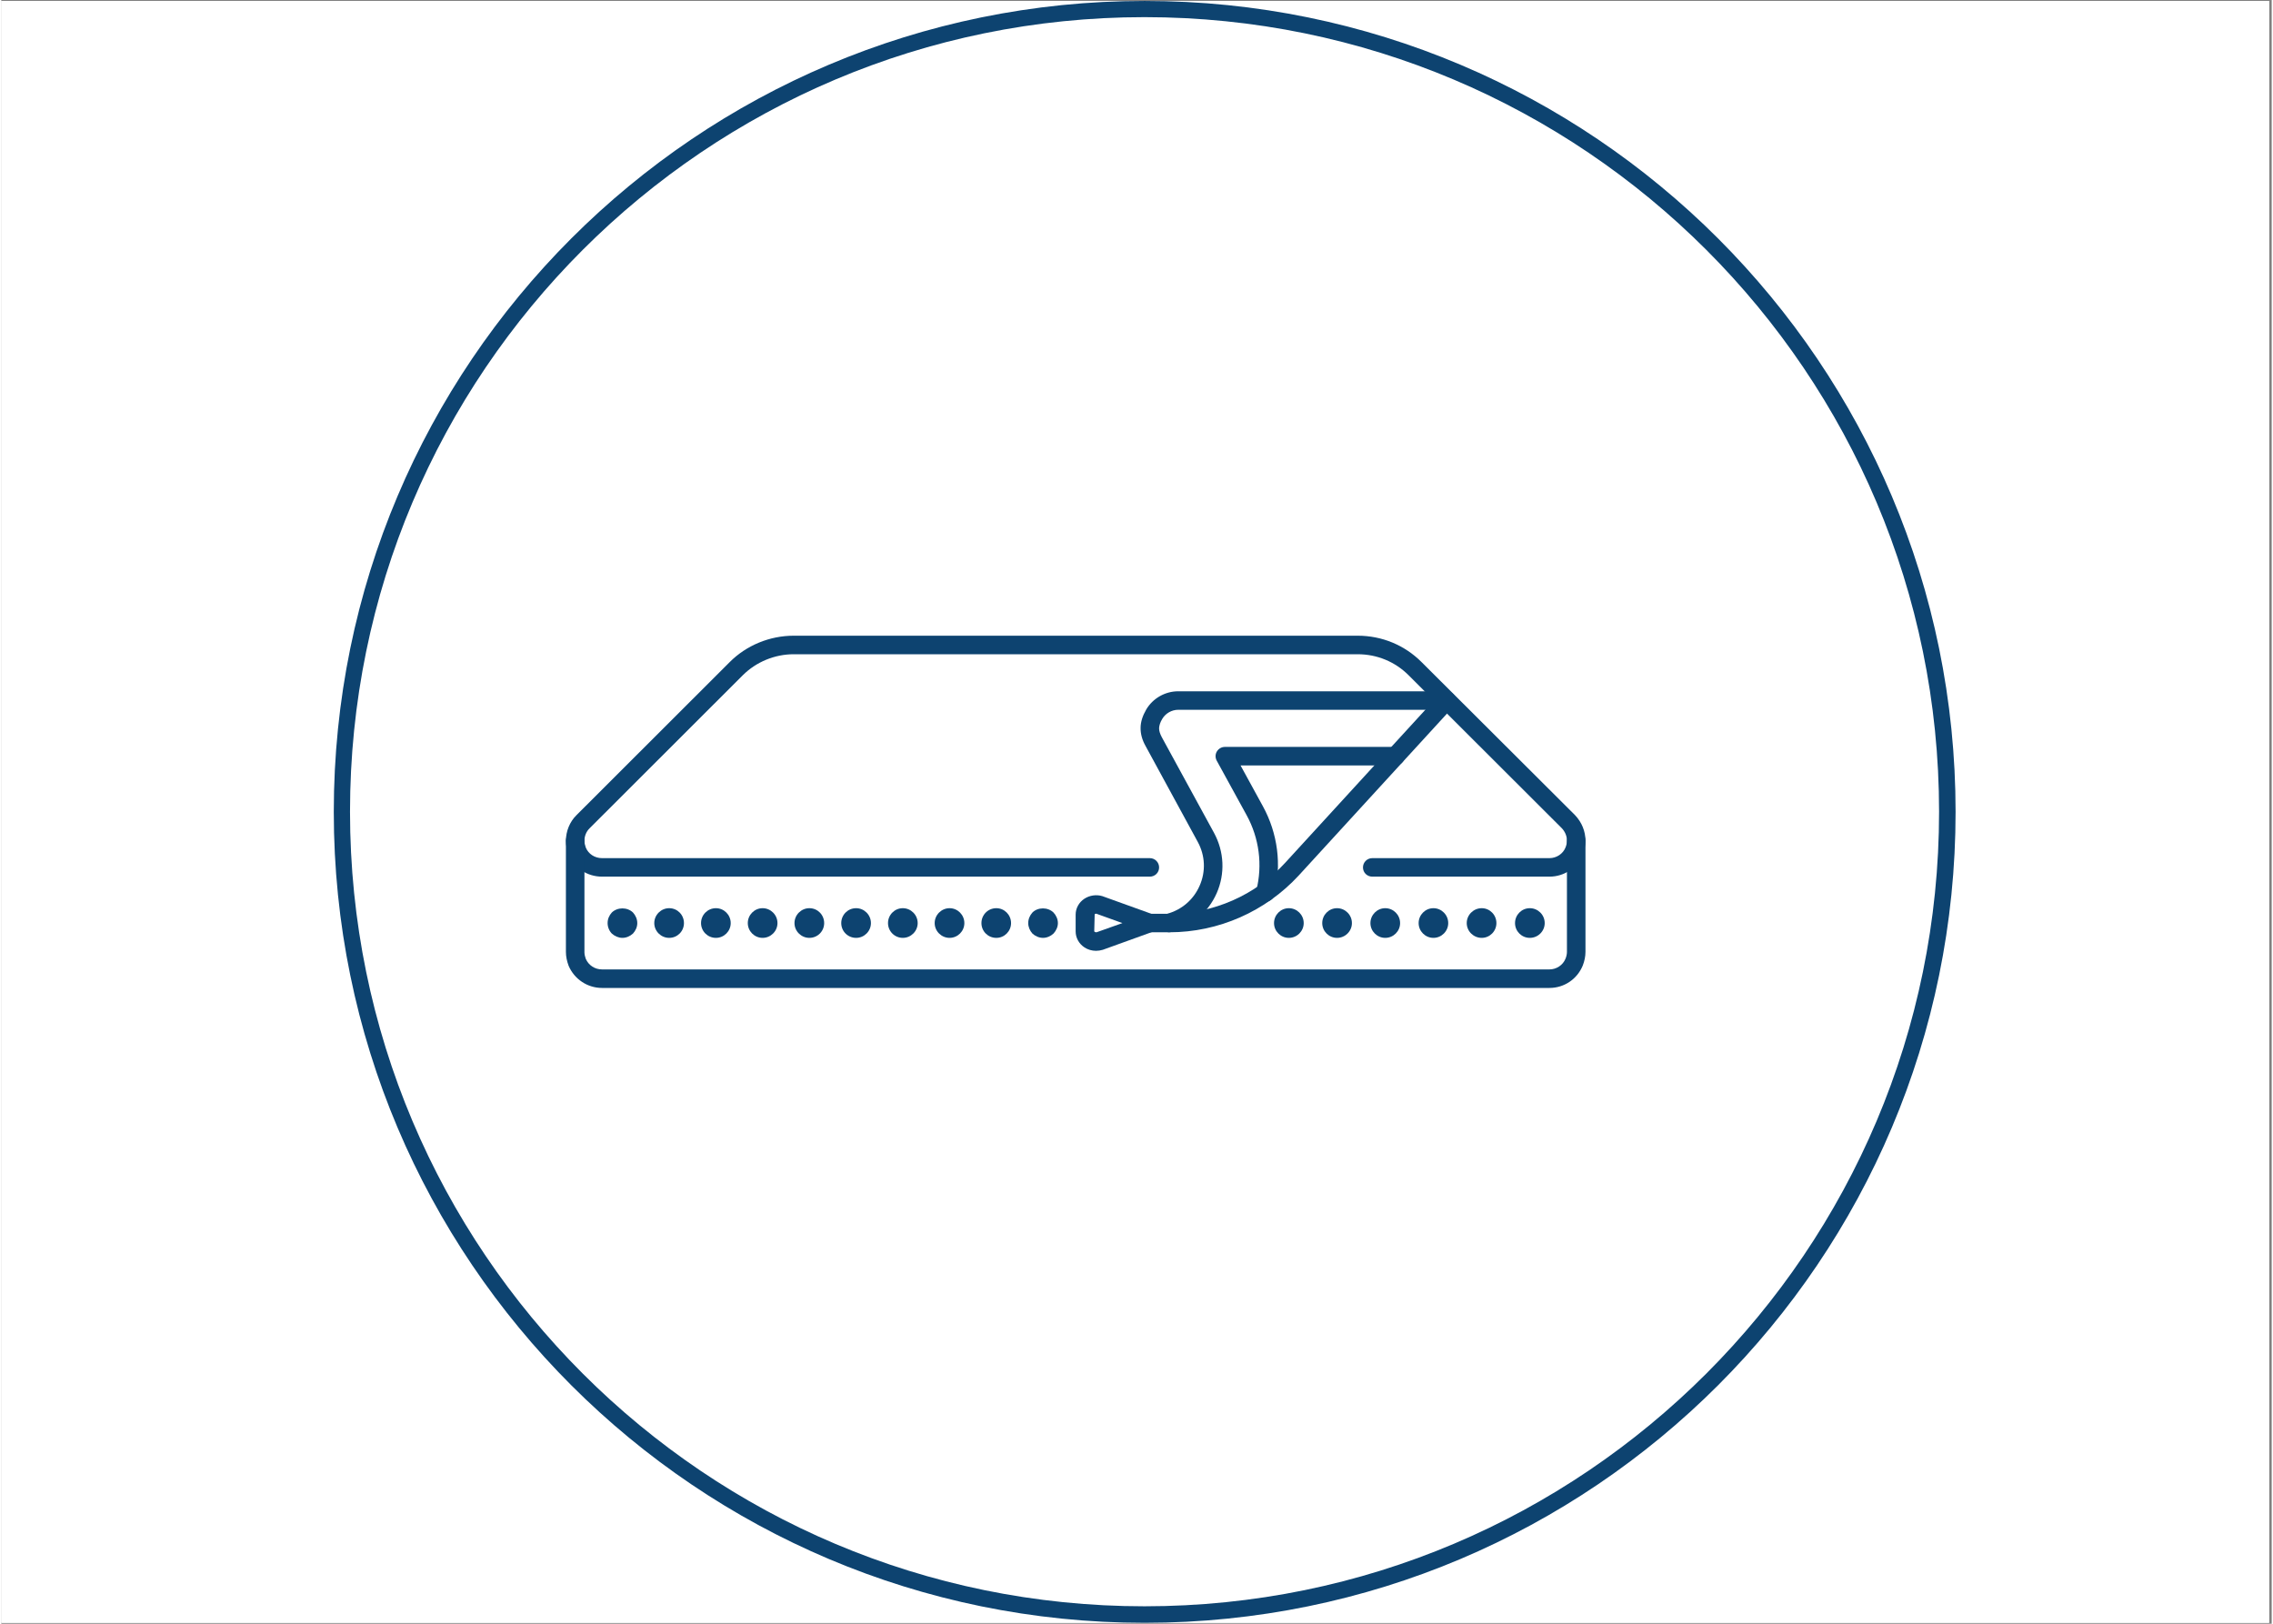
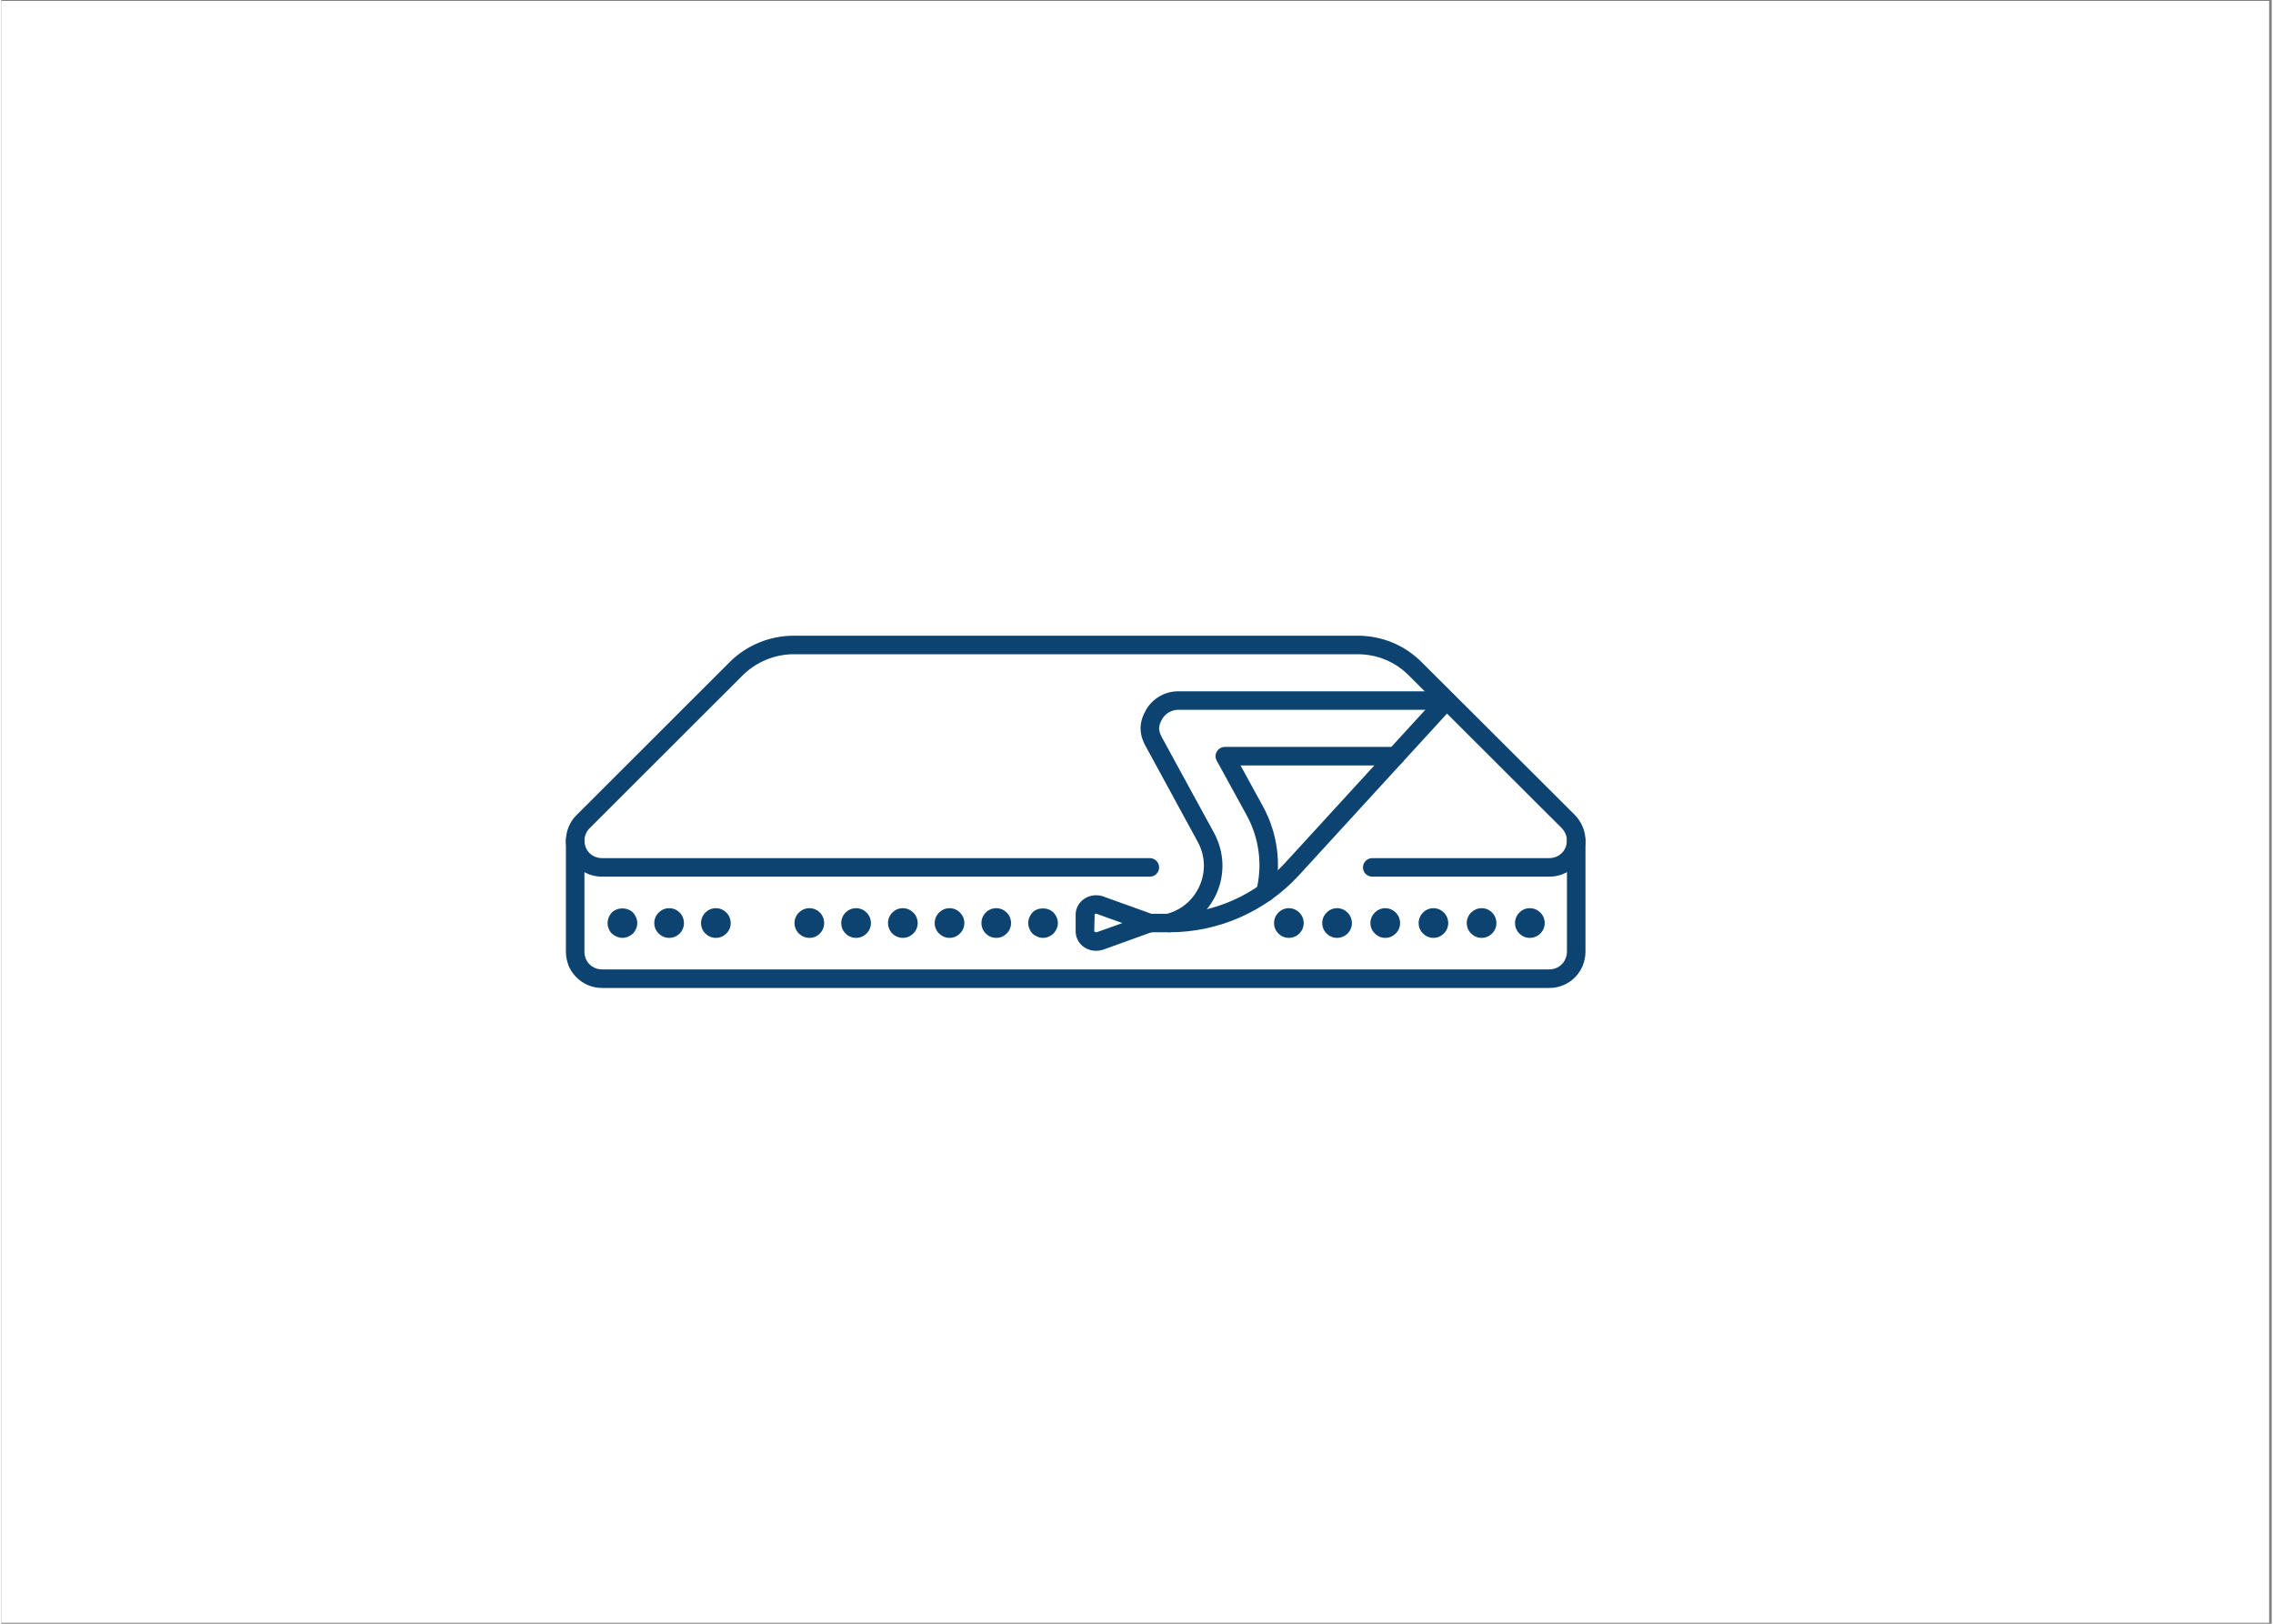
<svg xmlns="http://www.w3.org/2000/svg" width="140" zoomAndPan="magnify" viewBox="0 0 104.88 75" height="100" preserveAspectRatio="xMidYMid meet" version="1.0">
  <rect x="0" y="0" width="104.88" height="75" fill="#808080" stroke="none" />
  <defs>
    <clipPath id="1d90e63b12">
      <path d="M 0 0.043 L 104.762 0.043 L 104.762 74.957 L 0 74.957 Z M 0 0.043 " clip-rule="nonzero" />
    </clipPath>
    <clipPath id="f6f2ebe523">
      <path d="M 15.359 0.043 L 90.277 0.043 L 90.277 74.957 L 15.359 74.957 Z M 15.359 0.043 " clip-rule="nonzero" />
    </clipPath>
    <clipPath id="ecf45e9321">
-       <path d="M 52.816 0.043 C 32.133 0.043 15.359 16.812 15.359 37.5 C 15.359 58.188 32.133 74.957 52.816 74.957 C 73.504 74.957 90.277 58.188 90.277 37.5 C 90.277 16.812 73.504 0.043 52.816 0.043 Z M 52.816 0.043 " clip-rule="nonzero" />
-     </clipPath>
+       </clipPath>
    <clipPath id="3ddcb3ab20">
      <path d="M 26.043 29.363 L 73.238 29.363 L 73.238 41 L 26.043 41 Z M 26.043 29.363 " clip-rule="nonzero" />
    </clipPath>
    <clipPath id="f2712a803b">
      <path d="M 26.043 38 L 73.238 38 L 73.238 45.844 L 26.043 45.844 Z M 26.043 38 " clip-rule="nonzero" />
    </clipPath>
  </defs>
  <g clip-path="url(#1d90e63b12)">
-     <path fill="#ffffff" d="M 0 0.043 L 104.879 0.043 L 104.879 74.957 L 0 74.957 Z M 0 0.043 " fill-opacity="1" fill-rule="nonzero" />
    <path fill="#ffffff" d="M 0 0.043 L 104.879 0.043 L 104.879 74.957 L 0 74.957 Z M 0 0.043 " fill-opacity="1" fill-rule="nonzero" />
  </g>
  <g clip-path="url(#f6f2ebe523)">
    <g clip-path="url(#ecf45e9321)">
      <path stroke-linecap="butt" transform="matrix(0.749, 0, 0, 0.749, 15.361, 0.043)" fill="none" stroke-linejoin="miter" d="M 49.997 0 C 22.388 0 -0.002 22.385 -0.002 50 C -0.002 77.615 22.388 100 49.997 100 C 77.612 100 100.003 77.615 100.003 50 C 100.003 22.385 77.612 0 49.997 0 Z M 49.997 0 " stroke="#0d4370" stroke-width="2" stroke-opacity="1" stroke-miterlimit="4" />
    </g>
  </g>
  <g clip-path="url(#3ddcb3ab20)">
    <path fill="#0d4370" d="M 71.516 40.492 L 63.332 40.492 C 63.094 40.492 62.902 40.305 62.902 40.066 C 62.902 39.828 63.094 39.637 63.332 39.637 L 71.516 39.637 C 71.84 39.637 72.141 39.441 72.258 39.145 C 72.301 39.039 72.324 38.93 72.324 38.832 C 72.324 38.617 72.234 38.406 72.082 38.25 L 65.008 31.188 C 64.383 30.562 63.547 30.219 62.656 30.219 L 36.605 30.219 C 35.727 30.219 34.871 30.574 34.254 31.188 L 27.172 38.262 C 27.023 38.41 26.938 38.617 26.938 38.832 C 26.938 38.934 26.961 39.039 27 39.148 C 27.121 39.445 27.414 39.637 27.75 39.637 L 53.055 39.637 C 53.293 39.637 53.484 39.828 53.484 40.066 C 53.484 40.305 53.293 40.492 53.055 40.492 L 27.75 40.492 C 27.066 40.492 26.461 40.09 26.203 39.469 C 26.125 39.254 26.082 39.035 26.082 38.832 C 26.082 38.395 26.258 37.961 26.566 37.656 L 33.648 30.582 C 34.422 29.805 35.5 29.363 36.605 29.363 L 62.656 29.363 C 63.777 29.363 64.824 29.797 65.609 30.582 L 72.695 37.648 C 73.008 37.977 73.18 38.395 73.18 38.832 C 73.18 39.031 73.137 39.25 73.055 39.461 C 72.797 40.09 72.195 40.492 71.516 40.492 " fill-opacity="1" fill-rule="nonzero" />
  </g>
  <g clip-path="url(#f2712a803b)">
    <path fill="#0d4370" d="M 71.516 45.633 L 27.75 45.633 C 27.078 45.633 26.473 45.23 26.207 44.609 C 26.125 44.391 26.082 44.172 26.082 43.969 C 26.082 43.957 26.082 43.945 26.082 43.934 L 26.082 38.828 C 26.082 38.594 26.27 38.398 26.508 38.398 C 26.746 38.398 26.938 38.594 26.938 38.828 L 26.938 43.965 C 26.938 43.98 26.938 43.988 26.938 44 C 26.941 44.09 26.965 44.191 27 44.289 C 27.129 44.586 27.418 44.777 27.75 44.777 L 71.516 44.777 C 71.84 44.777 72.141 44.578 72.258 44.281 C 72.301 44.176 72.324 44.066 72.324 43.969 L 72.324 38.828 C 72.324 38.594 72.512 38.398 72.75 38.398 C 72.988 38.398 73.18 38.594 73.18 38.828 L 73.18 43.965 C 73.18 44.172 73.137 44.387 73.055 44.598 C 72.797 45.227 72.195 45.633 71.516 45.633 " fill-opacity="1" fill-rule="nonzero" />
  </g>
  <path fill="#0d4370" d="M 69.926 42.637 C 69.926 42.258 70.23 41.949 70.609 41.949 C 70.988 41.949 71.297 42.258 71.297 42.637 C 71.297 43.012 70.988 43.32 70.609 43.32 C 70.23 43.32 69.926 43.012 69.926 42.637 " fill-opacity="1" fill-rule="nonzero" />
  <path fill="#0d4370" d="M 67.695 42.637 C 67.695 42.258 68.008 41.949 68.387 41.949 C 68.762 41.949 69.066 42.258 69.066 42.637 C 69.066 43.012 68.762 43.32 68.387 43.32 C 68.008 43.32 67.695 43.012 67.695 42.637 " fill-opacity="1" fill-rule="nonzero" />
  <path fill="#0d4370" d="M 65.473 42.637 C 65.473 42.258 65.781 41.949 66.156 41.949 C 66.531 41.949 66.84 42.258 66.84 42.637 C 66.84 43.012 66.531 43.32 66.156 43.32 C 65.781 43.32 65.473 43.012 65.473 42.637 " fill-opacity="1" fill-rule="nonzero" />
  <path fill="#0d4370" d="M 63.246 42.637 C 63.246 42.258 63.555 41.949 63.93 41.949 C 64.309 41.949 64.617 42.258 64.617 42.637 C 64.617 43.012 64.309 43.32 63.93 43.32 C 63.555 43.32 63.246 43.012 63.246 42.637 " fill-opacity="1" fill-rule="nonzero" />
  <path fill="#0d4370" d="M 61.02 42.637 C 61.02 42.258 61.328 41.949 61.703 41.949 C 62.082 41.949 62.391 42.258 62.391 42.637 C 62.391 43.012 62.082 43.32 61.703 43.32 C 61.328 43.32 61.02 43.012 61.02 42.637 " fill-opacity="1" fill-rule="nonzero" />
  <path fill="#0d4370" d="M 58.793 42.637 C 58.793 42.258 59.102 41.949 59.477 41.949 C 59.855 41.949 60.164 42.258 60.164 42.637 C 60.164 43.012 59.855 43.32 59.477 43.32 C 59.102 43.32 58.793 43.012 58.793 42.637 " fill-opacity="1" fill-rule="nonzero" />
  <path fill="#0d4370" d="M 28.691 43.32 C 28.516 43.32 28.336 43.242 28.203 43.121 C 28.082 42.996 28.008 42.82 28.008 42.637 C 28.008 42.449 28.082 42.281 28.203 42.148 C 28.465 41.895 28.918 41.895 29.18 42.148 C 29.301 42.281 29.379 42.457 29.379 42.637 C 29.379 42.82 29.301 42.988 29.18 43.121 C 29.047 43.242 28.871 43.32 28.691 43.32 " fill-opacity="1" fill-rule="nonzero" />
  <path fill="#0d4370" d="M 45.277 42.637 C 45.277 42.258 45.578 41.949 45.965 41.949 C 46.34 41.949 46.645 42.258 46.645 42.637 C 46.645 43.012 46.34 43.32 45.965 43.32 C 45.578 43.32 45.277 43.012 45.277 42.637 " fill-opacity="1" fill-rule="nonzero" />
  <path fill="#0d4370" d="M 43.117 42.637 C 43.117 42.258 43.43 41.949 43.805 41.949 C 44.18 41.949 44.488 42.258 44.488 42.637 C 44.488 43.012 44.18 43.32 43.805 43.32 C 43.43 43.32 43.117 43.012 43.117 42.637 " fill-opacity="1" fill-rule="nonzero" />
  <path fill="#0d4370" d="M 40.961 42.637 C 40.961 42.258 41.266 41.949 41.645 41.949 C 42.02 41.949 42.332 42.258 42.332 42.637 C 42.332 43.012 42.02 43.32 41.645 43.32 C 41.266 43.32 40.961 43.012 40.961 42.637 " fill-opacity="1" fill-rule="nonzero" />
  <path fill="#0d4370" d="M 38.801 42.637 C 38.801 42.258 39.102 41.949 39.488 41.949 C 39.863 41.949 40.172 42.258 40.172 42.637 C 40.172 43.012 39.863 43.32 39.488 43.32 C 39.102 43.32 38.801 43.012 38.801 42.637 " fill-opacity="1" fill-rule="nonzero" />
  <path fill="#0d4370" d="M 36.641 42.637 C 36.641 42.258 36.953 41.949 37.328 41.949 C 37.711 41.949 38.012 42.258 38.012 42.637 C 38.012 43.012 37.711 43.32 37.328 43.32 C 36.953 43.32 36.641 43.012 36.641 42.637 " fill-opacity="1" fill-rule="nonzero" />
-   <path fill="#0d4370" d="M 34.484 42.637 C 34.484 42.258 34.793 41.949 35.168 41.949 C 35.543 41.949 35.855 42.258 35.855 42.637 C 35.855 43.012 35.543 43.32 35.168 43.32 C 34.793 43.32 34.484 43.012 34.484 42.637 " fill-opacity="1" fill-rule="nonzero" />
  <path fill="#0d4370" d="M 32.324 42.637 C 32.324 42.258 32.629 41.949 33.012 41.949 C 33.387 41.949 33.695 42.258 33.695 42.637 C 33.695 43.012 33.387 43.32 33.012 43.32 C 32.629 43.32 32.324 43.012 32.324 42.637 " fill-opacity="1" fill-rule="nonzero" />
  <path fill="#0d4370" d="M 30.164 42.637 C 30.164 42.258 30.477 41.949 30.852 41.949 C 31.234 41.949 31.535 42.258 31.535 42.637 C 31.535 43.012 31.234 43.32 30.852 43.32 C 30.477 43.32 30.164 43.012 30.164 42.637 " fill-opacity="1" fill-rule="nonzero" />
  <path fill="#0d4370" d="M 48.121 43.32 C 47.945 43.32 47.762 43.242 47.633 43.121 C 47.512 42.988 47.438 42.812 47.438 42.637 C 47.438 42.457 47.512 42.281 47.633 42.148 C 47.887 41.895 48.344 41.895 48.605 42.148 C 48.73 42.281 48.809 42.457 48.809 42.637 C 48.809 42.812 48.73 42.988 48.605 43.121 C 48.477 43.242 48.297 43.32 48.121 43.32 " fill-opacity="1" fill-rule="nonzero" />
  <path fill="#0d4370" d="M 53.957 43.062 C 53.723 43.062 53.508 42.871 53.508 42.637 C 53.508 42.398 53.676 42.207 53.91 42.207 L 53.957 42.207 C 55.984 42.207 57.938 41.352 59.305 39.855 L 66.441 32.066 C 66.602 31.898 66.875 31.883 67.047 32.043 C 67.219 32.203 67.23 32.473 67.07 32.648 L 59.938 40.434 C 58.402 42.102 56.227 43.062 53.957 43.062 " fill-opacity="1" fill-rule="nonzero" />
  <path fill="#0d4370" d="M 58.391 41.656 C 58.355 41.656 58.324 41.656 58.285 41.645 C 58.059 41.59 57.918 41.355 57.977 41.125 C 58.27 39.949 58.109 38.715 57.527 37.652 L 56.145 35.133 C 56.074 35 56.074 34.84 56.152 34.711 C 56.234 34.578 56.371 34.5 56.52 34.5 L 64.402 34.5 C 64.641 34.5 64.828 34.691 64.828 34.93 C 64.828 35.164 64.641 35.355 64.402 35.355 L 57.246 35.355 L 58.277 37.238 C 58.965 38.492 59.152 39.945 58.805 41.332 C 58.758 41.527 58.586 41.656 58.391 41.656 " fill-opacity="1" fill-rule="nonzero" />
  <path fill="#0d4370" d="M 53.91 43.062 L 53.055 43.062 C 52.816 43.062 52.629 42.871 52.629 42.637 C 52.629 42.398 52.816 42.207 53.055 42.207 L 53.855 42.207 C 54.531 42.023 55.074 41.555 55.355 40.914 C 55.648 40.254 55.613 39.516 55.27 38.887 L 52.863 34.465 C 52.699 34.176 52.625 33.891 52.629 33.625 C 52.629 33.344 52.723 33.059 52.891 32.77 C 53.199 32.25 53.766 31.93 54.367 31.93 L 66.758 31.93 C 66.996 31.93 67.184 32.121 67.184 32.359 C 67.184 32.598 66.996 32.785 66.758 32.785 L 54.367 32.785 C 54.066 32.785 53.781 32.949 53.629 33.207 C 53.535 33.363 53.488 33.512 53.484 33.637 C 53.48 33.754 53.527 33.898 53.613 34.059 L 56.023 38.473 C 56.492 39.34 56.539 40.355 56.145 41.254 C 55.746 42.156 54.973 42.812 54.016 43.051 C 53.98 43.059 53.945 43.062 53.91 43.062 " fill-opacity="1" fill-rule="nonzero" />
  <path fill="#0d4370" d="M 50.578 42.203 C 50.559 42.203 50.531 42.211 50.508 42.227 L 50.488 43.023 C 50.535 43.062 50.578 43.07 50.613 43.055 L 51.789 42.637 L 50.594 42.207 C 50.59 42.203 50.582 42.203 50.578 42.203 Z M 50.57 43.918 C 50.379 43.918 50.191 43.863 50.039 43.762 C 49.781 43.594 49.629 43.316 49.629 43.023 L 49.629 42.246 C 49.629 41.953 49.781 41.676 50.039 41.508 C 50.277 41.355 50.582 41.309 50.859 41.391 L 53.199 42.234 C 53.371 42.293 53.484 42.453 53.484 42.637 C 53.484 42.816 53.371 42.977 53.199 43.035 L 50.883 43.871 C 50.777 43.902 50.672 43.918 50.57 43.918 " fill-opacity="1" fill-rule="nonzero" />
</svg>